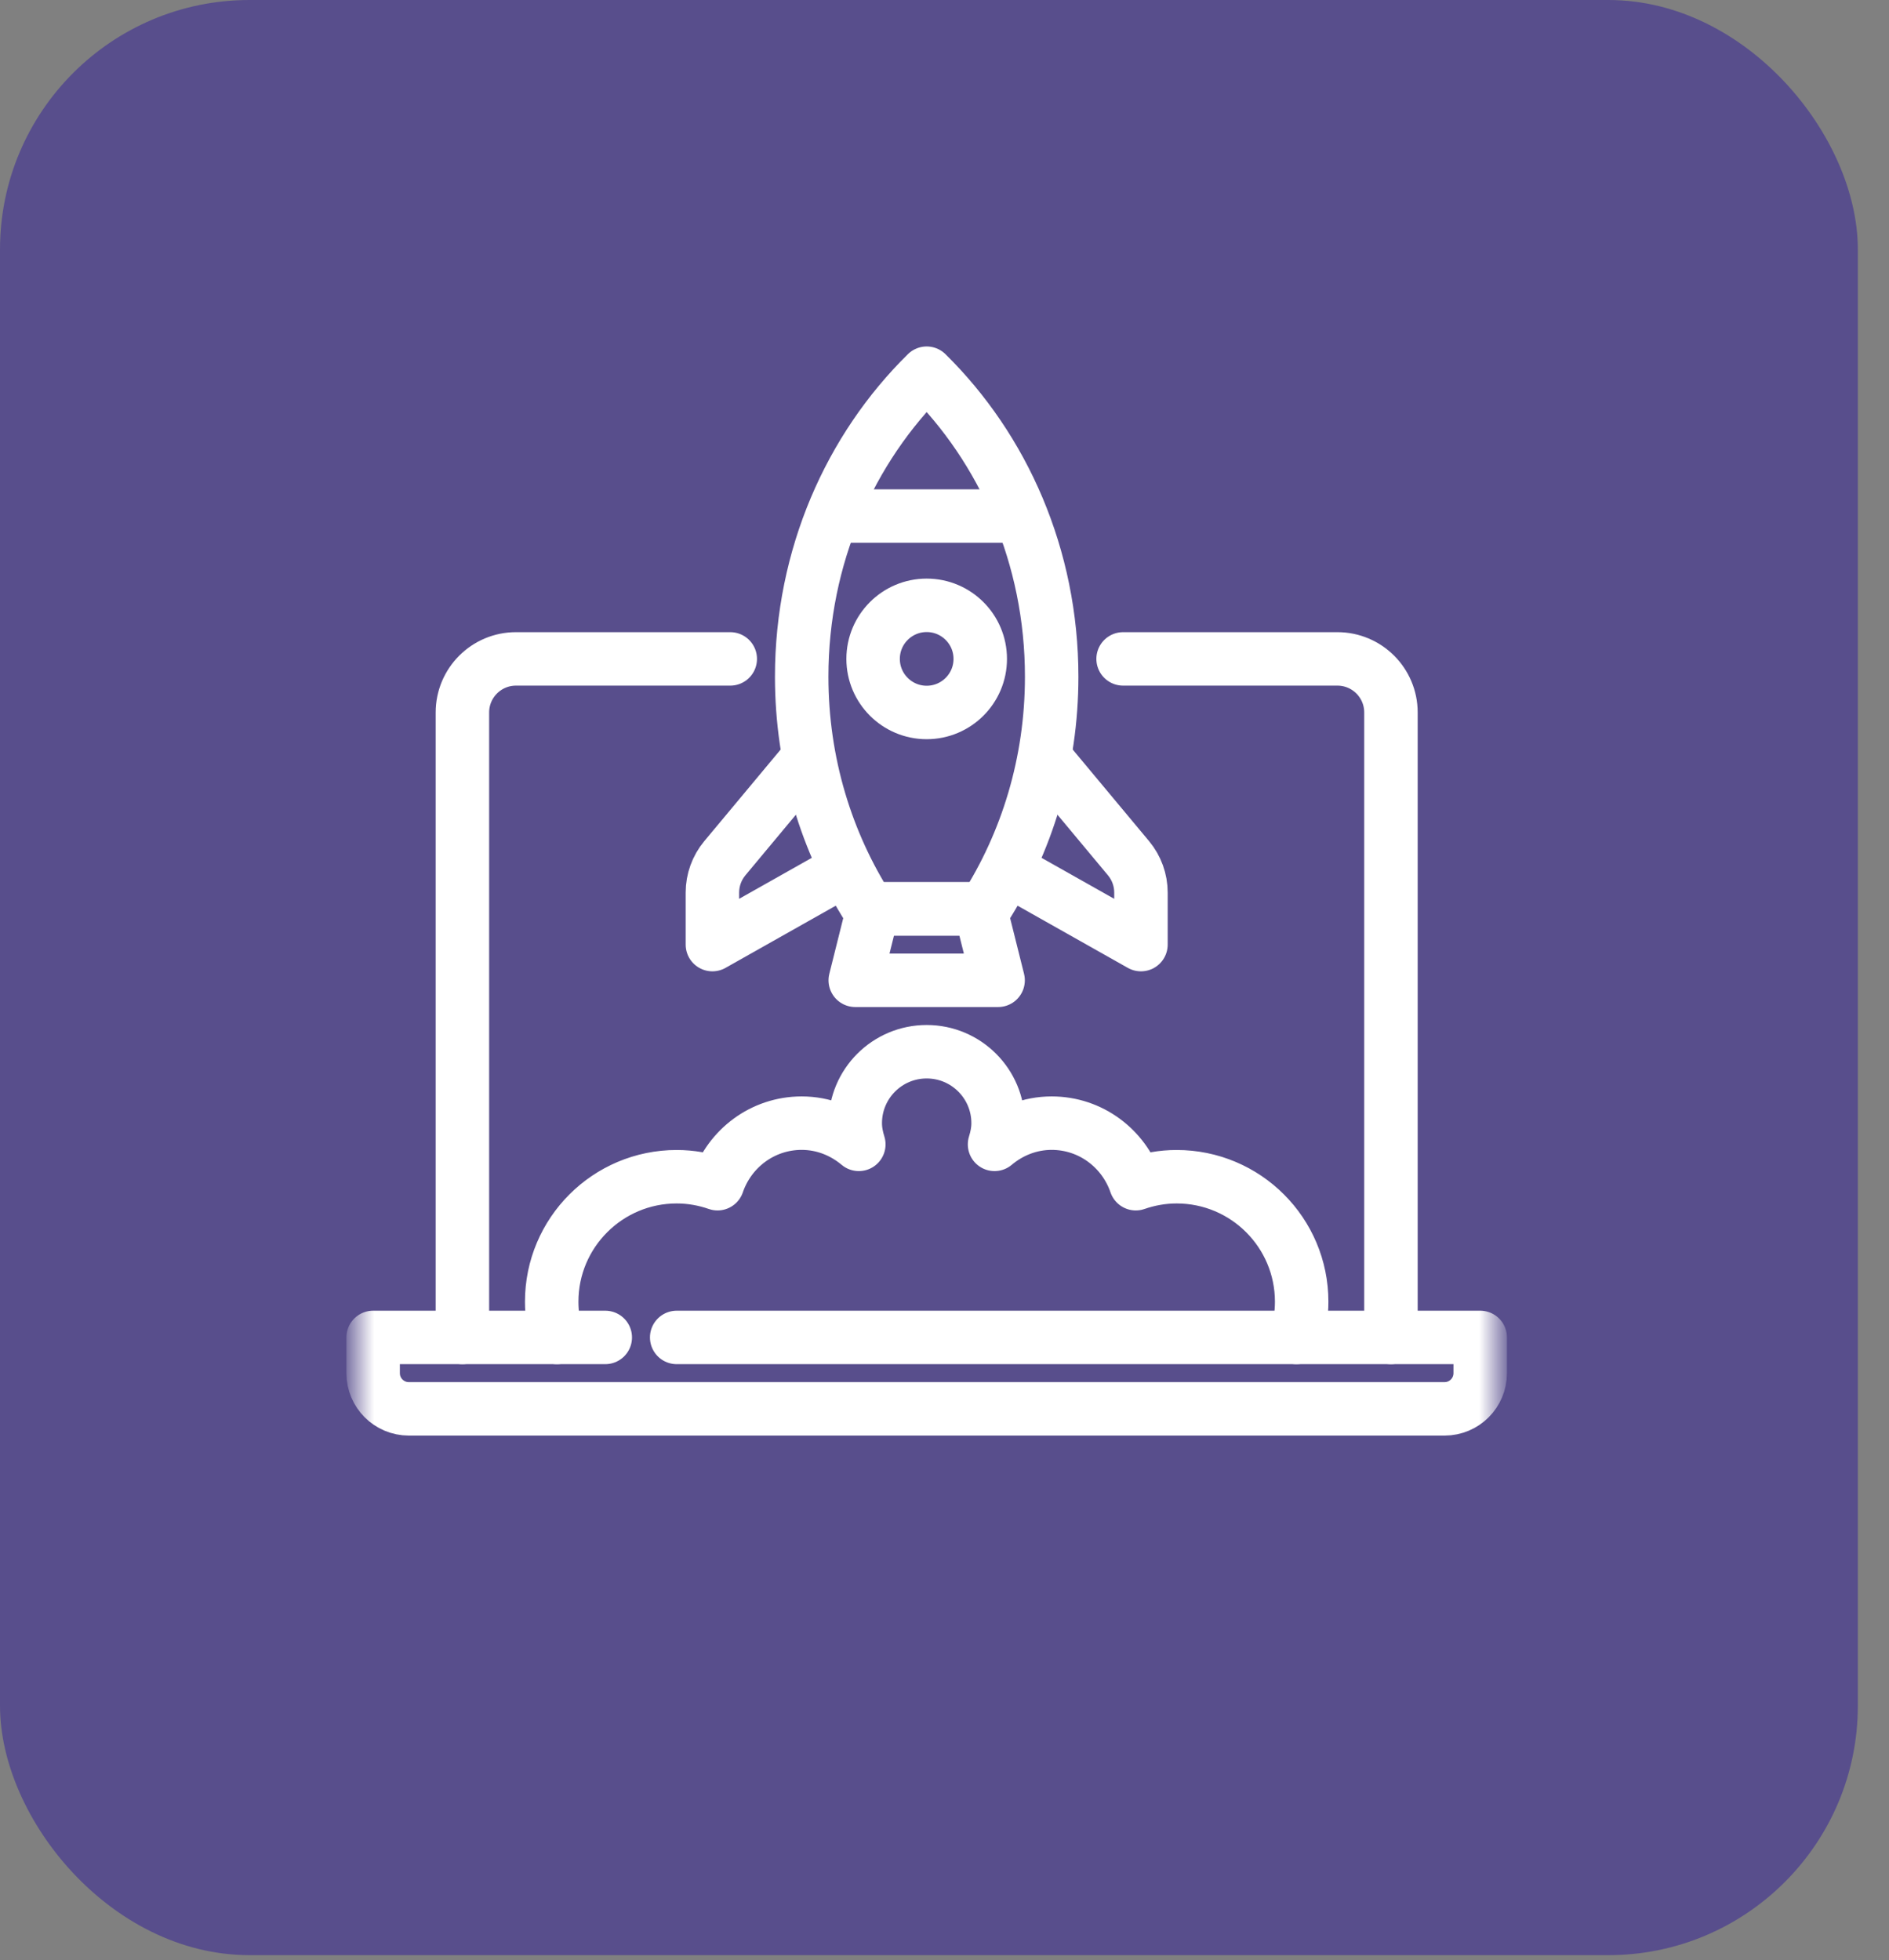
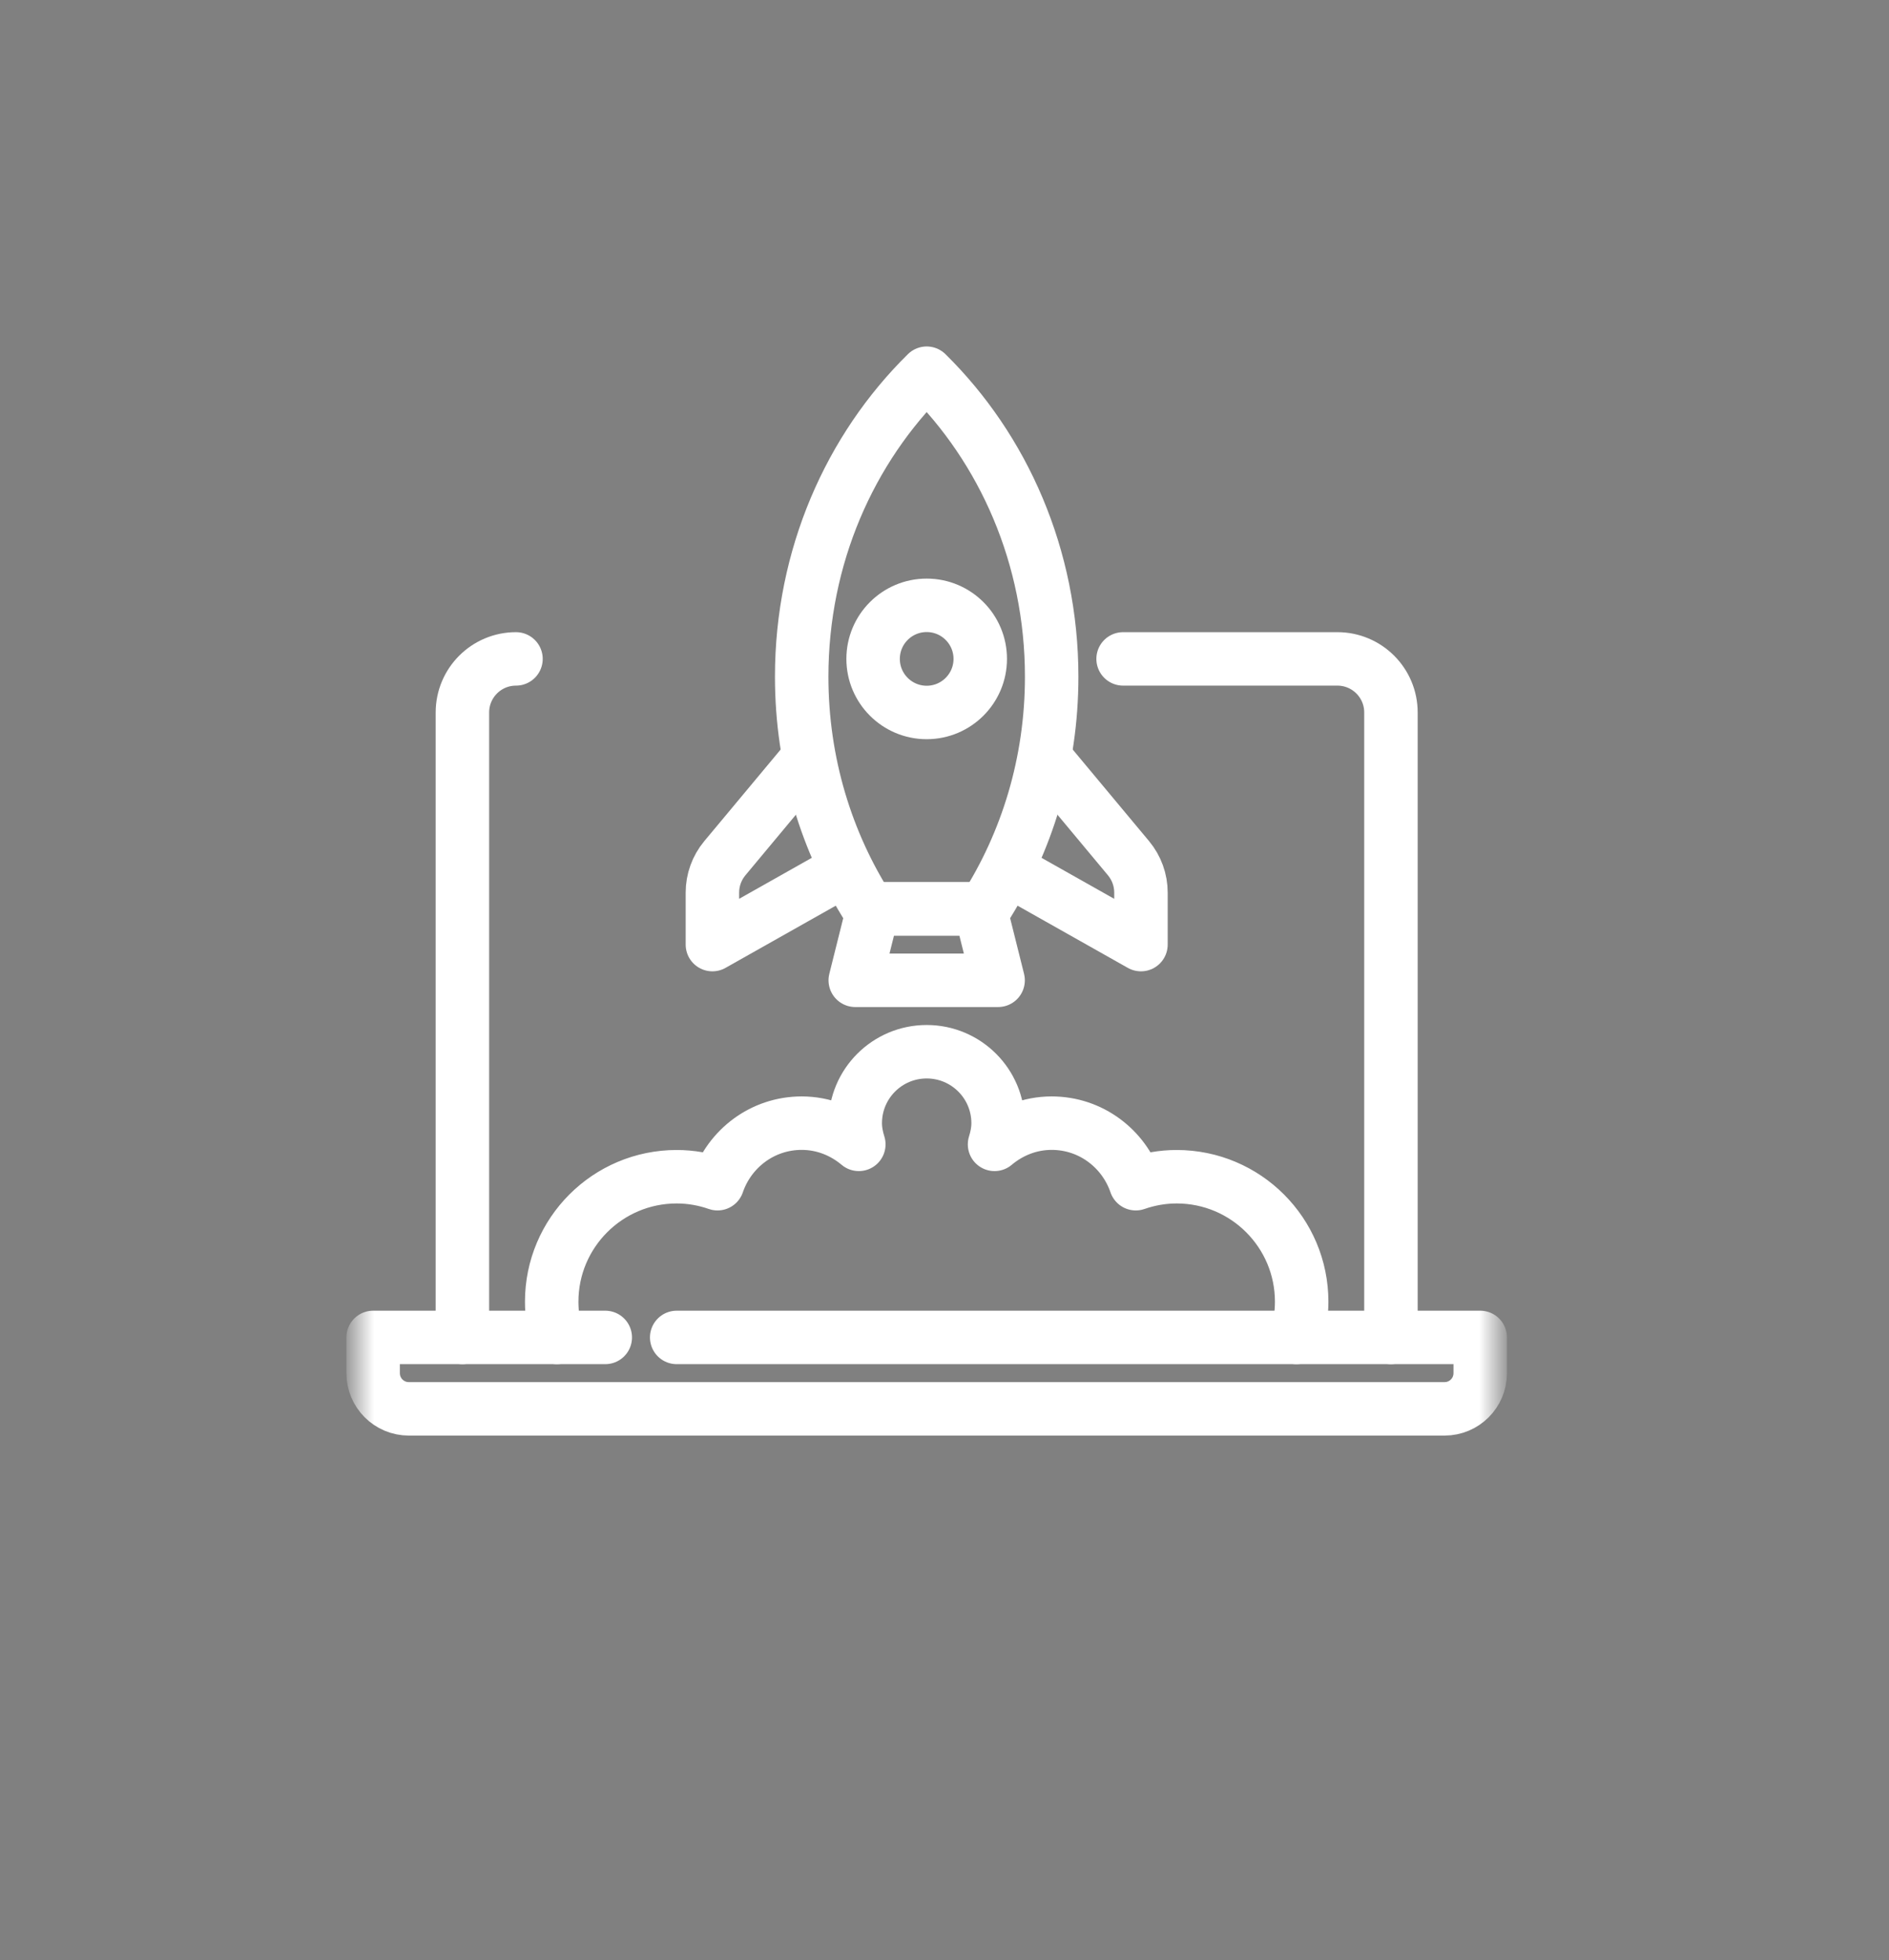
<svg xmlns="http://www.w3.org/2000/svg" width="53" height="55" viewBox="0 0 53 55" fill="none">
  <rect x="0" y="0" width="53" height="55" fill="#808080" stroke="none" />
-   <rect x="0.5" y="0.5" width="51.126" height="53.857" rx="6.5" fill="#584E8C" stroke="#584E8C" />
  <mask id="mask0_953_3667" style="mask-type:luminance" maskUnits="userSpaceOnUse" x="10" y="9" width="32" height="32">
    <path d="M10 9H42V41H10V9Z" fill="white" />
  </mask>
  <g mask="url(#mask0_953_3667)">
    <path d="M31.511 18.487H37.523C38.353 18.487 39.026 19.16 39.026 19.99V37.525" stroke="white" stroke-width="1.5" stroke-miterlimit="10" stroke-linecap="round" stroke-linejoin="round" />
-     <path d="M12.974 37.525V19.99C12.974 19.16 13.647 18.487 14.477 18.487H20.489" stroke="white" stroke-width="1.5" stroke-miterlimit="10" stroke-linecap="round" stroke-linejoin="round" />
+     <path d="M12.974 37.525V19.99C12.974 19.16 13.647 18.487 14.477 18.487" stroke="white" stroke-width="1.5" stroke-miterlimit="10" stroke-linecap="round" stroke-linejoin="round" />
    <path d="M18.986 37.525H41.531V38.527C41.531 39.081 41.083 39.529 40.529 39.529H11.471C10.917 39.529 10.469 39.081 10.469 38.527V37.525H16.982" stroke="white" stroke-width="1.5" stroke-miterlimit="10" stroke-linecap="round" stroke-linejoin="round" />
    <path d="M27.619 25.501C28.807 23.646 29.507 21.407 29.507 18.988C29.507 15.615 28.151 12.588 26 10.471C23.849 12.588 22.493 15.615 22.493 18.988C22.493 21.407 23.193 23.646 24.381 25.501H27.619Z" stroke="white" stroke-width="1.5" stroke-miterlimit="10" stroke-linecap="round" stroke-linejoin="round" />
    <path d="M28.004 27.505H23.996L24.497 25.501H27.503L28.004 27.505Z" stroke="white" stroke-width="1.5" stroke-miterlimit="10" stroke-linecap="round" stroke-linejoin="round" />
    <path d="M22.493 21.493L20.336 24.081C20.111 24.352 19.988 24.692 19.988 25.044V26.503L23.556 24.49" stroke="white" stroke-width="1.5" stroke-miterlimit="10" stroke-linecap="round" stroke-linejoin="round" />
    <path d="M29.507 21.493L31.664 24.081C31.889 24.352 32.012 24.692 32.012 25.044V26.503L28.443 24.49" stroke="white" stroke-width="1.5" stroke-miterlimit="10" stroke-linecap="round" stroke-linejoin="round" />
-     <path d="M23.495 14.479H28.505" stroke="white" stroke-width="1.5" stroke-miterlimit="10" stroke-linecap="round" stroke-linejoin="round" />
    <path d="M36.374 37.525C36.469 37.208 36.521 36.872 36.521 36.523C36.521 34.587 34.951 33.016 33.014 33.016C32.612 33.016 32.227 33.087 31.867 33.212C31.53 32.227 30.607 31.513 29.507 31.513C28.894 31.513 28.339 31.742 27.904 32.108C27.963 31.919 28.004 31.722 28.004 31.513C28.004 30.407 27.107 29.509 26 29.509C24.893 29.509 23.996 30.407 23.996 31.513C23.996 31.722 24.037 31.919 24.096 32.108C23.66 31.742 23.106 31.513 22.493 31.513C21.393 31.513 20.469 32.227 20.132 33.212C19.773 33.087 19.388 33.016 18.986 33.016C17.049 33.016 15.479 34.587 15.479 36.523C15.479 36.872 15.531 37.208 15.626 37.525" stroke="white" stroke-width="1.5" stroke-miterlimit="10" stroke-linecap="round" stroke-linejoin="round" />
    <path d="M27.503 18.487C27.503 19.317 26.83 19.99 26 19.99C25.17 19.99 24.497 19.317 24.497 18.487C24.497 17.657 25.17 16.984 26 16.984C26.83 16.984 27.503 17.657 27.503 18.487Z" stroke="white" stroke-width="1.5" stroke-miterlimit="10" stroke-linecap="round" stroke-linejoin="round" />
  </g>
</svg>